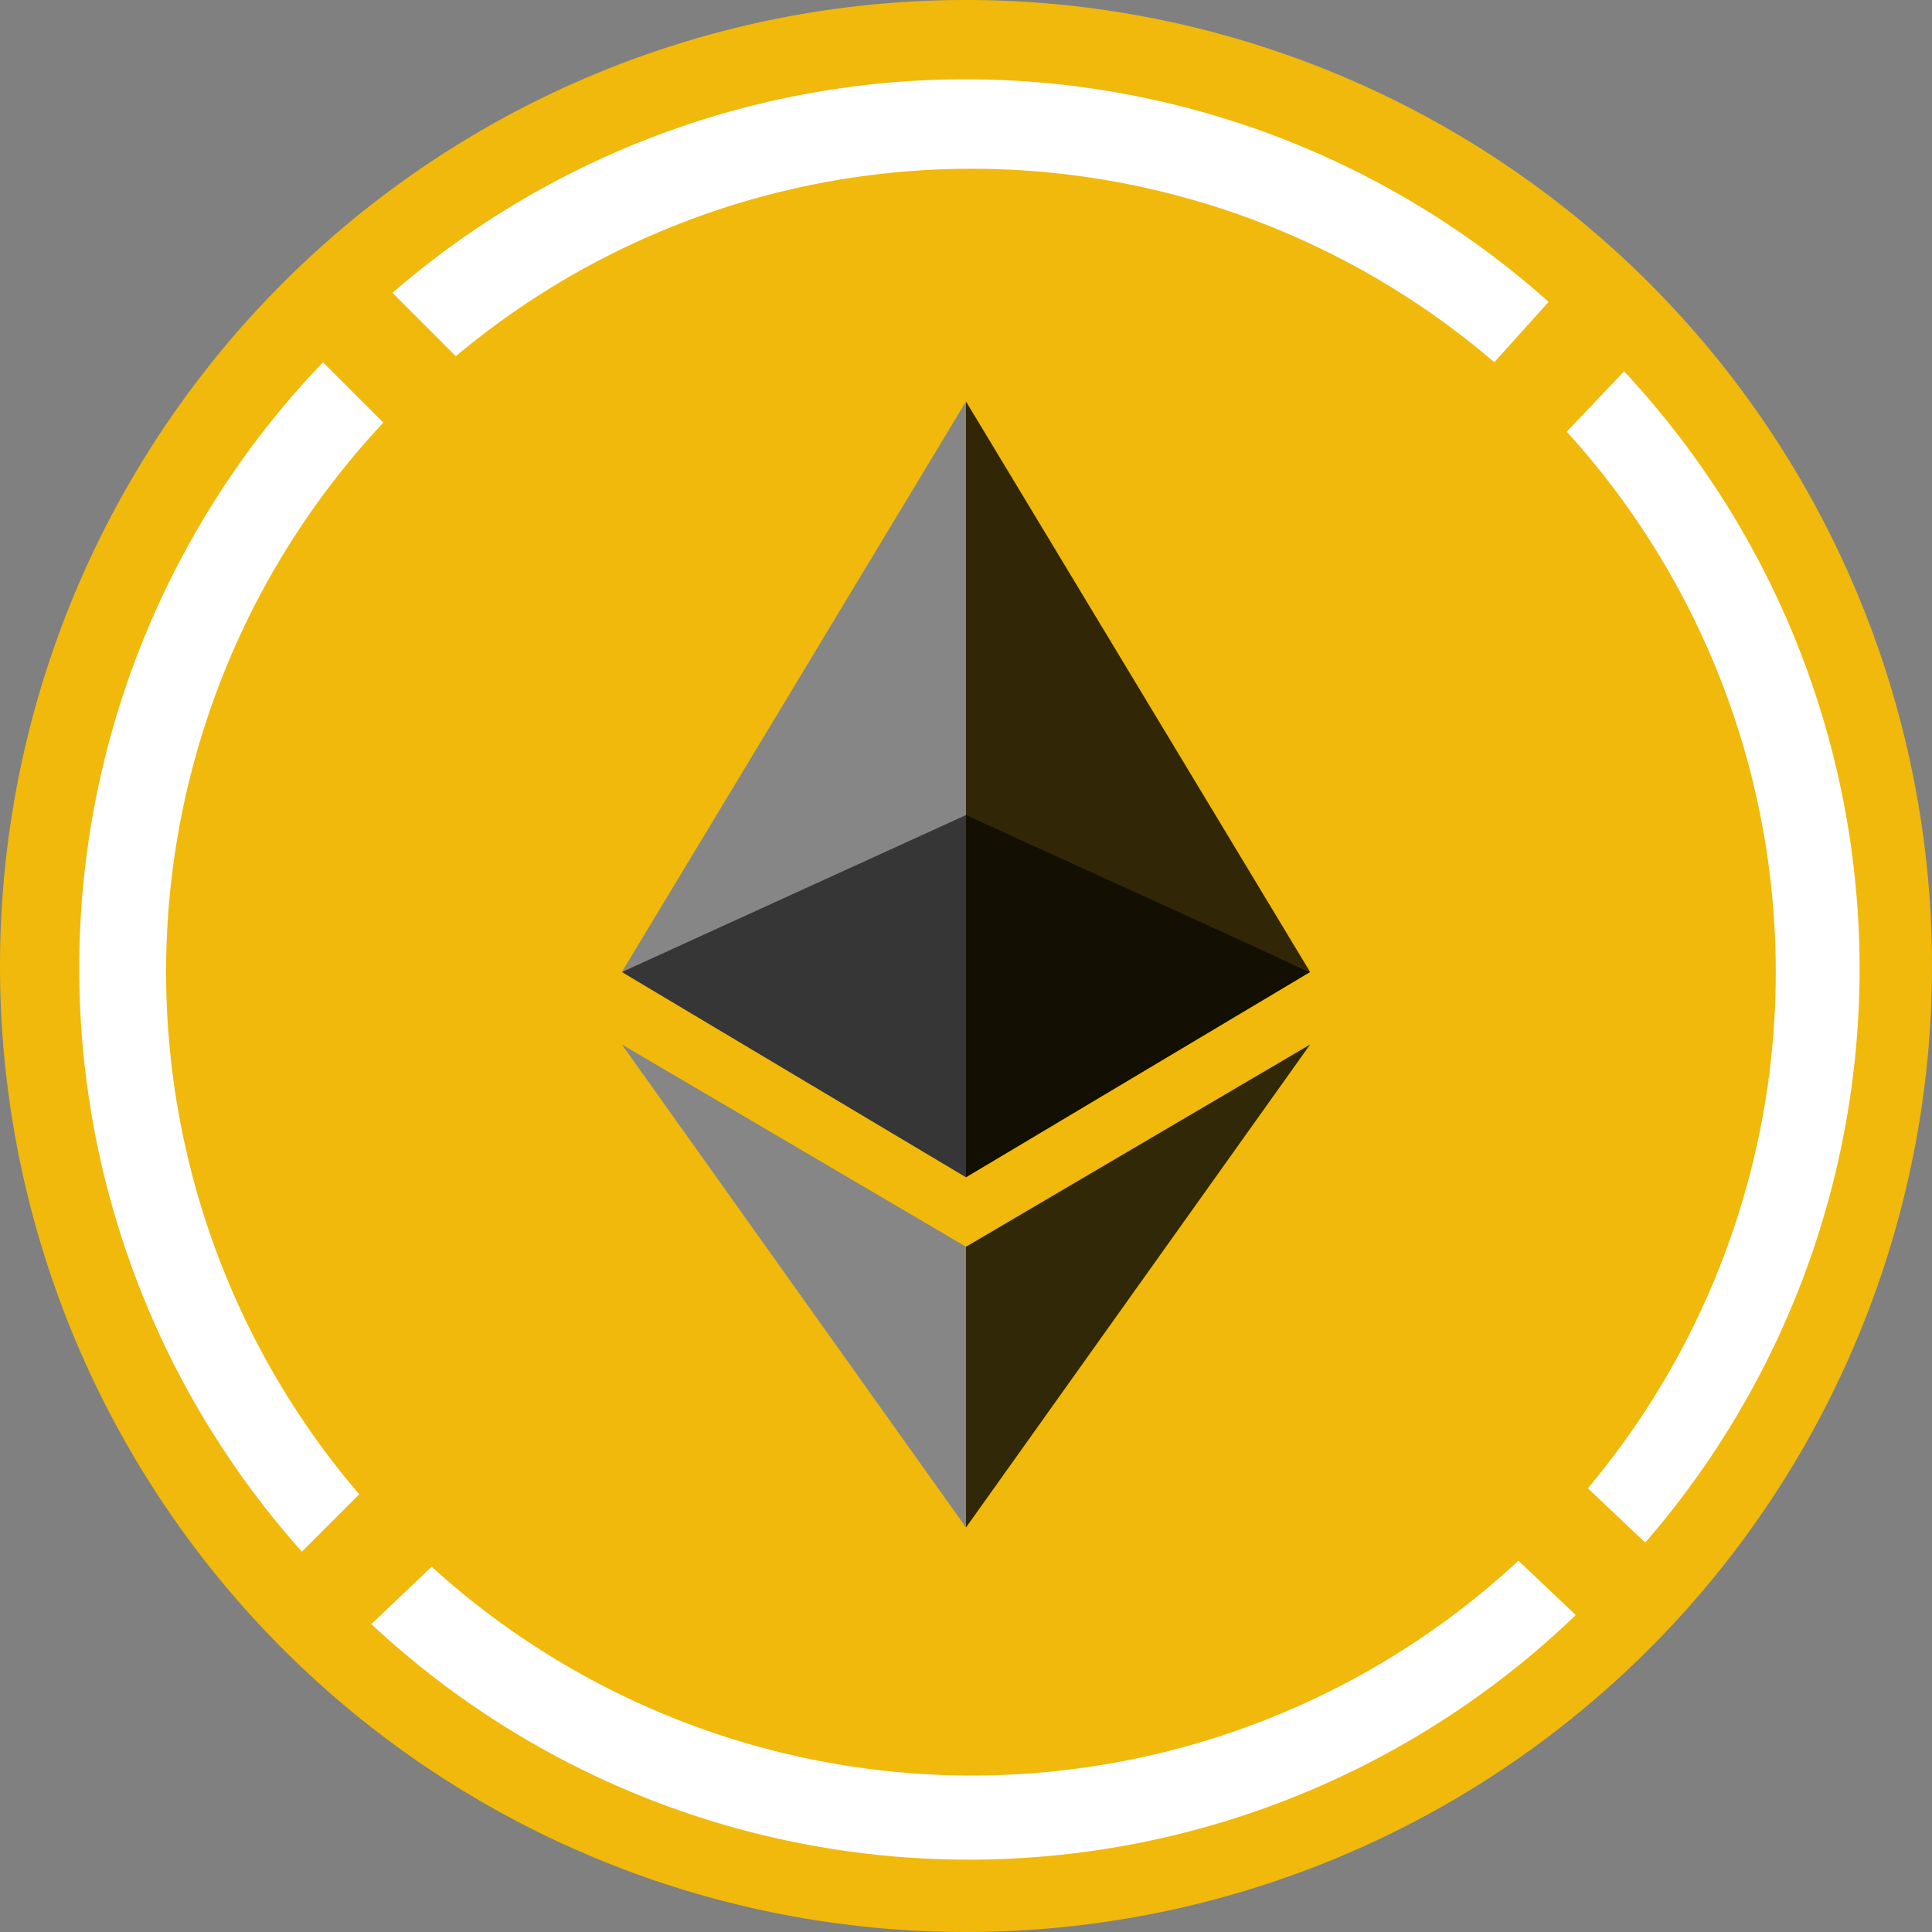
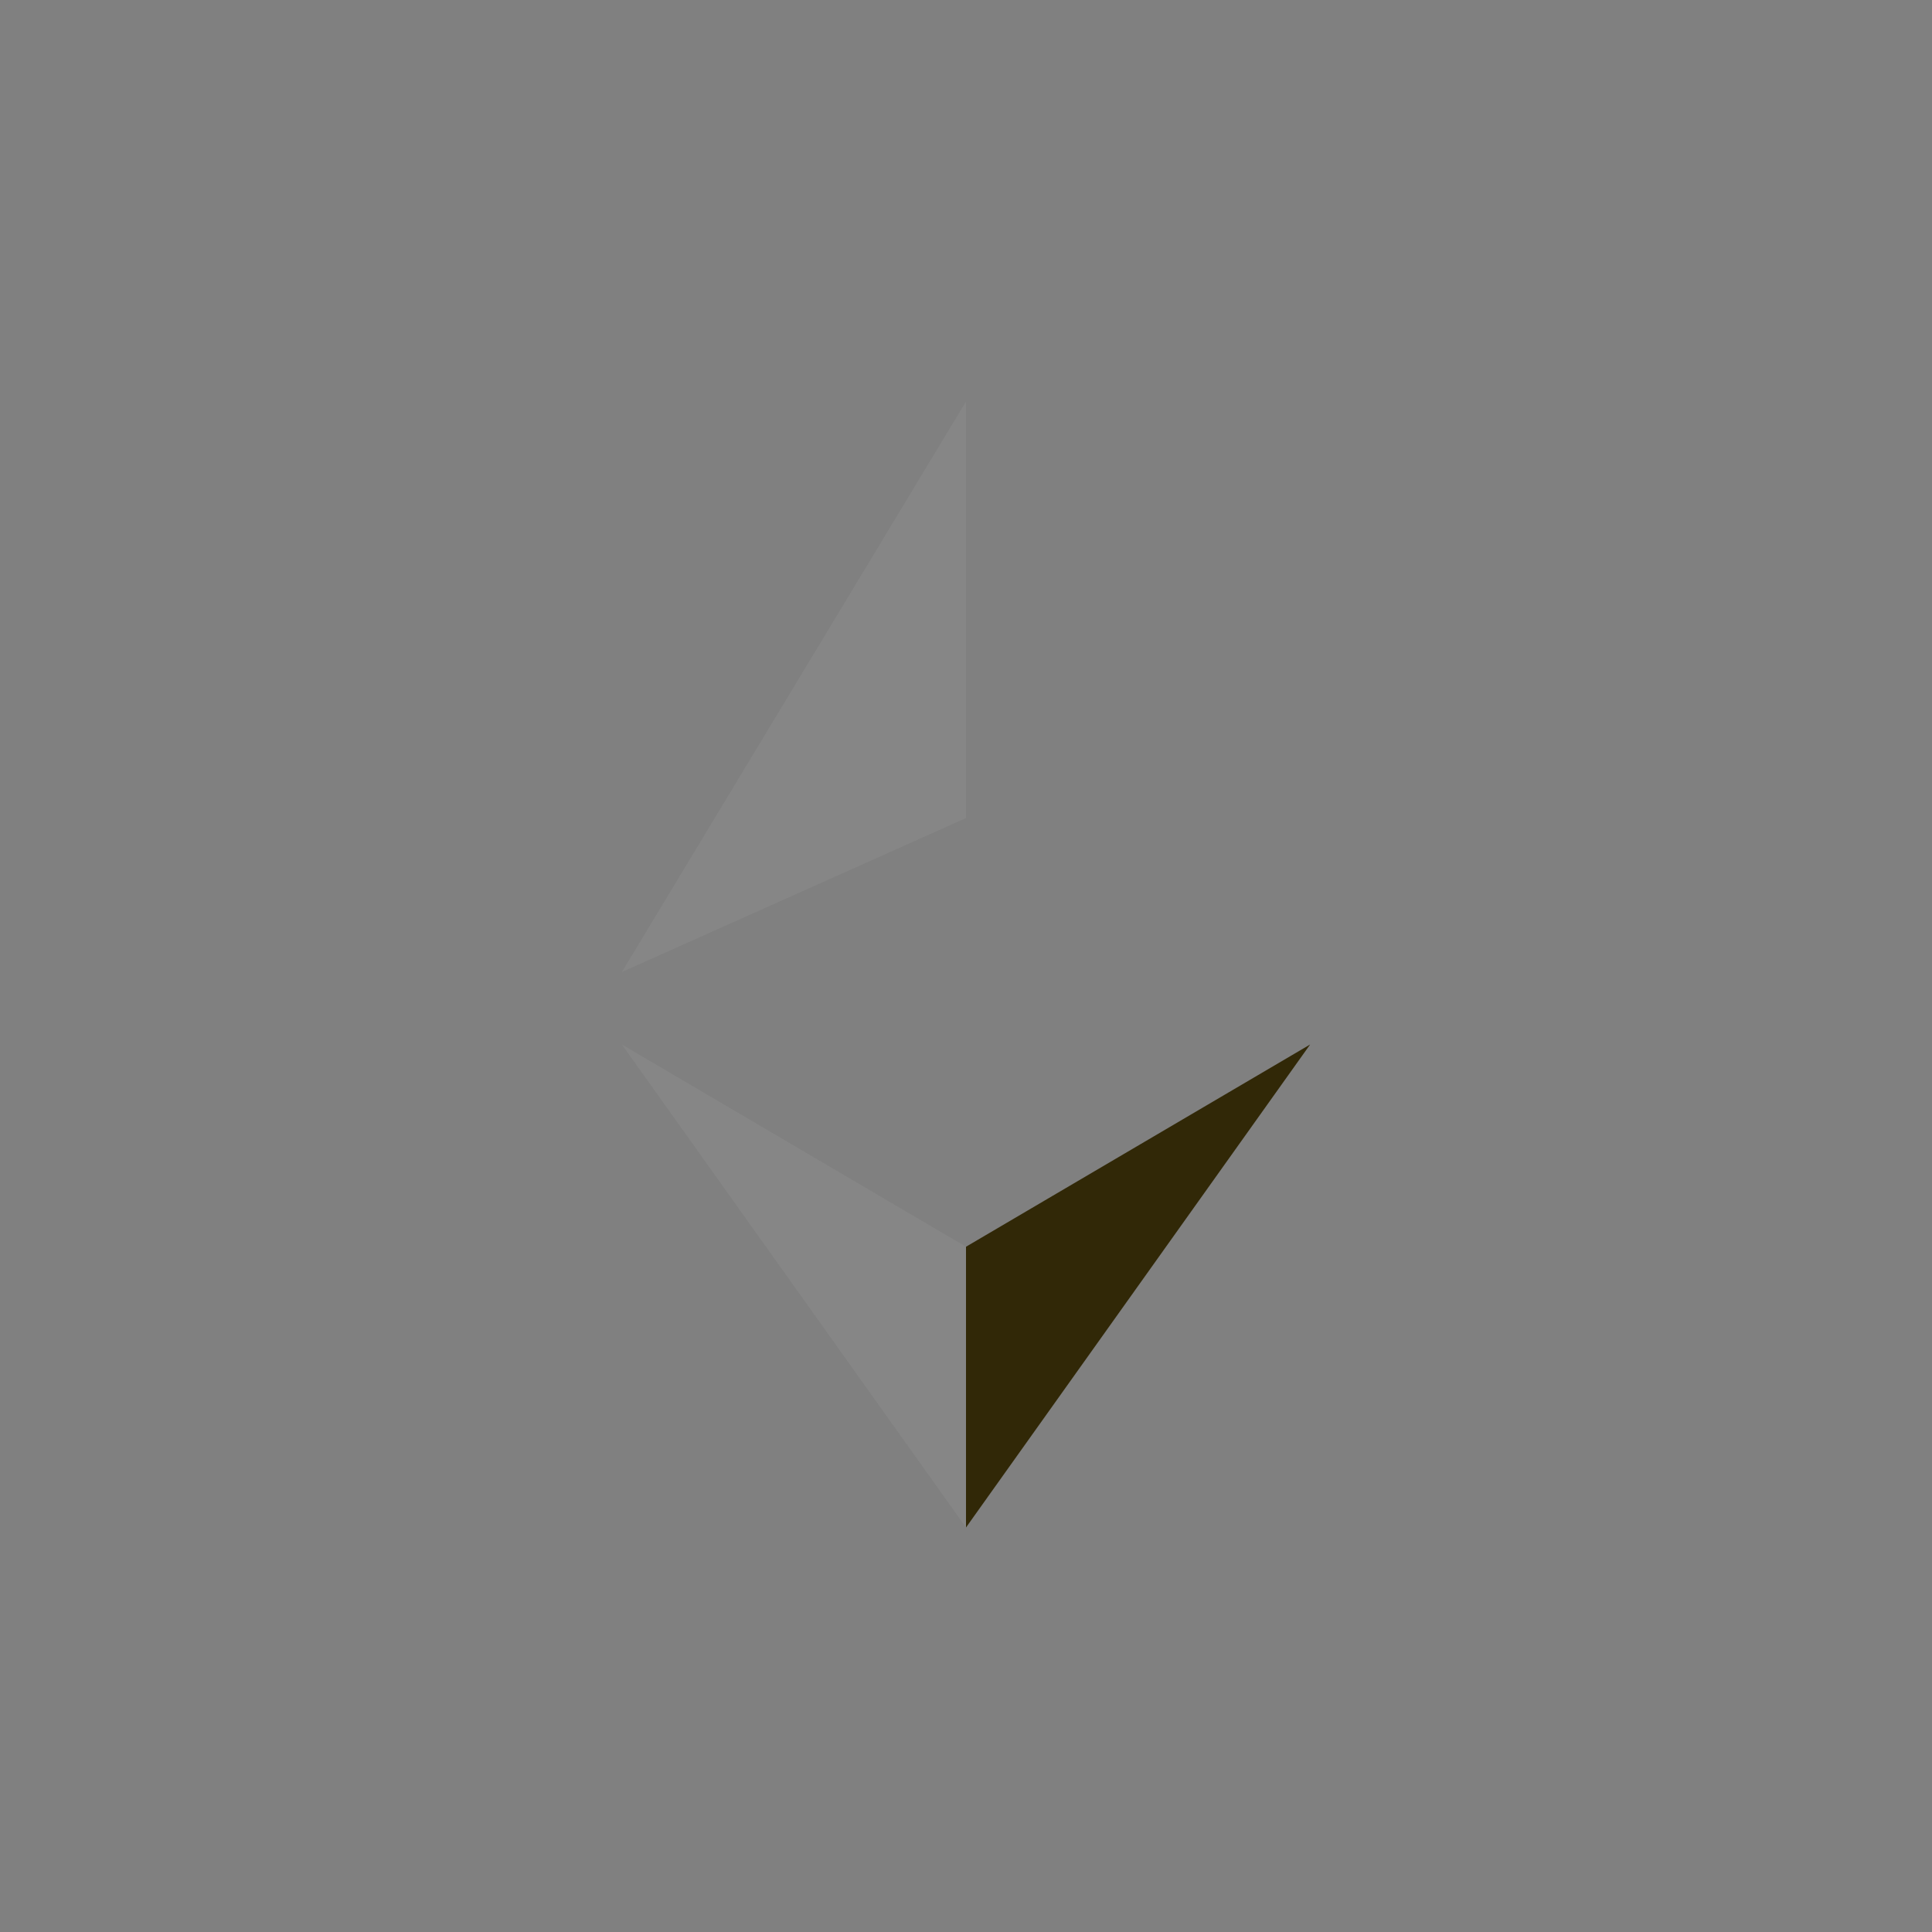
<svg xmlns="http://www.w3.org/2000/svg" width="64" height="64" fill="none">
  <rect width="100%" height="100%" fill="#808080" stroke="none" />
-   <path fill="#f0b90b" d="M0 32a32 32 0 1 0 64 0 32 32 0 0 0-64 0" />
-   <path fill="#fff" fill-rule="evenodd" d="M10.7 12a29 29 0 0 0-.7 39.4l1.9-1.9a26.6 26.6 0 0 1 .8-35.5zm39.6 39.7a26.6 26.6 0 0 1-36 .2l-2 1.9a29 29 0 0 0 39.9-.3zm4.2-.6-1.9-1.8a26.6 26.6 0 0 0-.7-35l1.9-2a29 29 0 0 1 .7 38.8M15 11.7l-2-2a29 29 0 0 1 38.3.3l-1.8 2a26.6 26.6 0 0 0-34.4-.2" clip-rule="evenodd" />
  <path fill="#868686" d="M32 13.3v13.8l-11.4 5.1z" />
-   <path fill="#363636" d="M32 27v12l-11.4-6.8z" />
  <path fill="#868686" d="M32 41.3v9.3l-11.4-16z" />
-   <path fill="#312706" d="M32 13.3v13.8l11.4 5.1z" />
-   <path fill="#130f03" d="M32 27v12l11.4-6.8z" />
  <path fill="#312807" d="M32 41.3v9.3l11.4-16z" />
</svg>